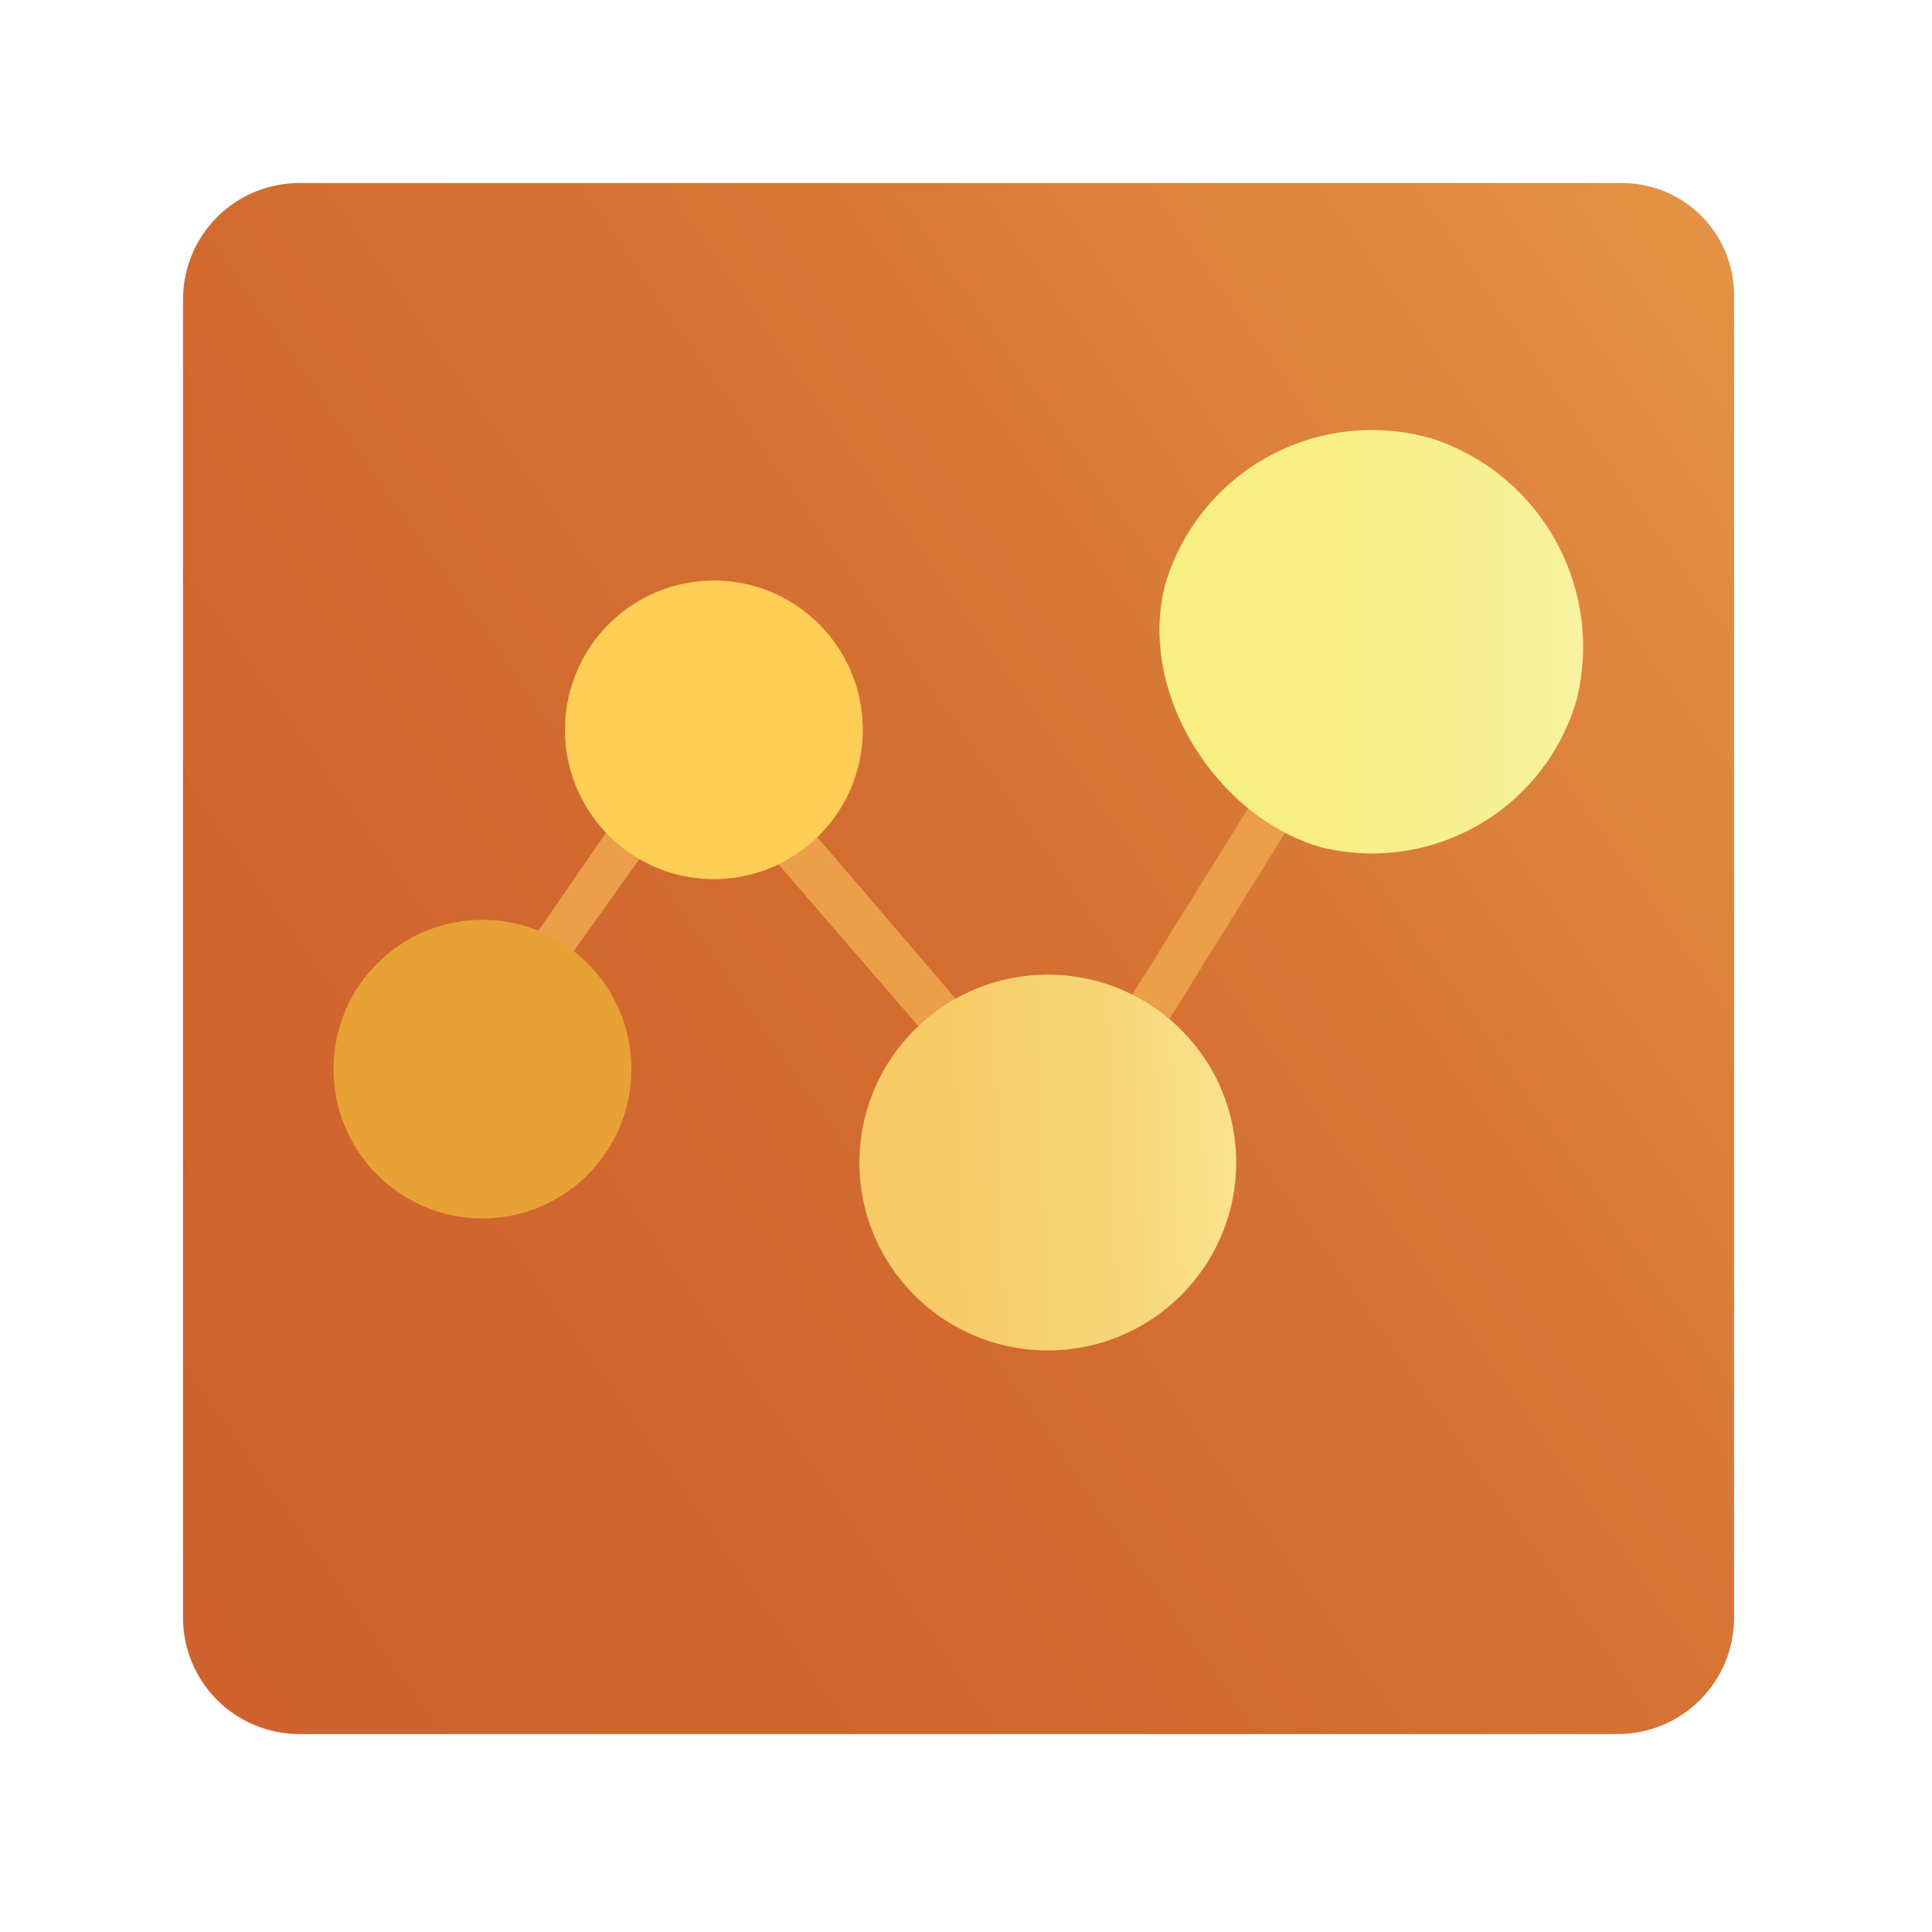
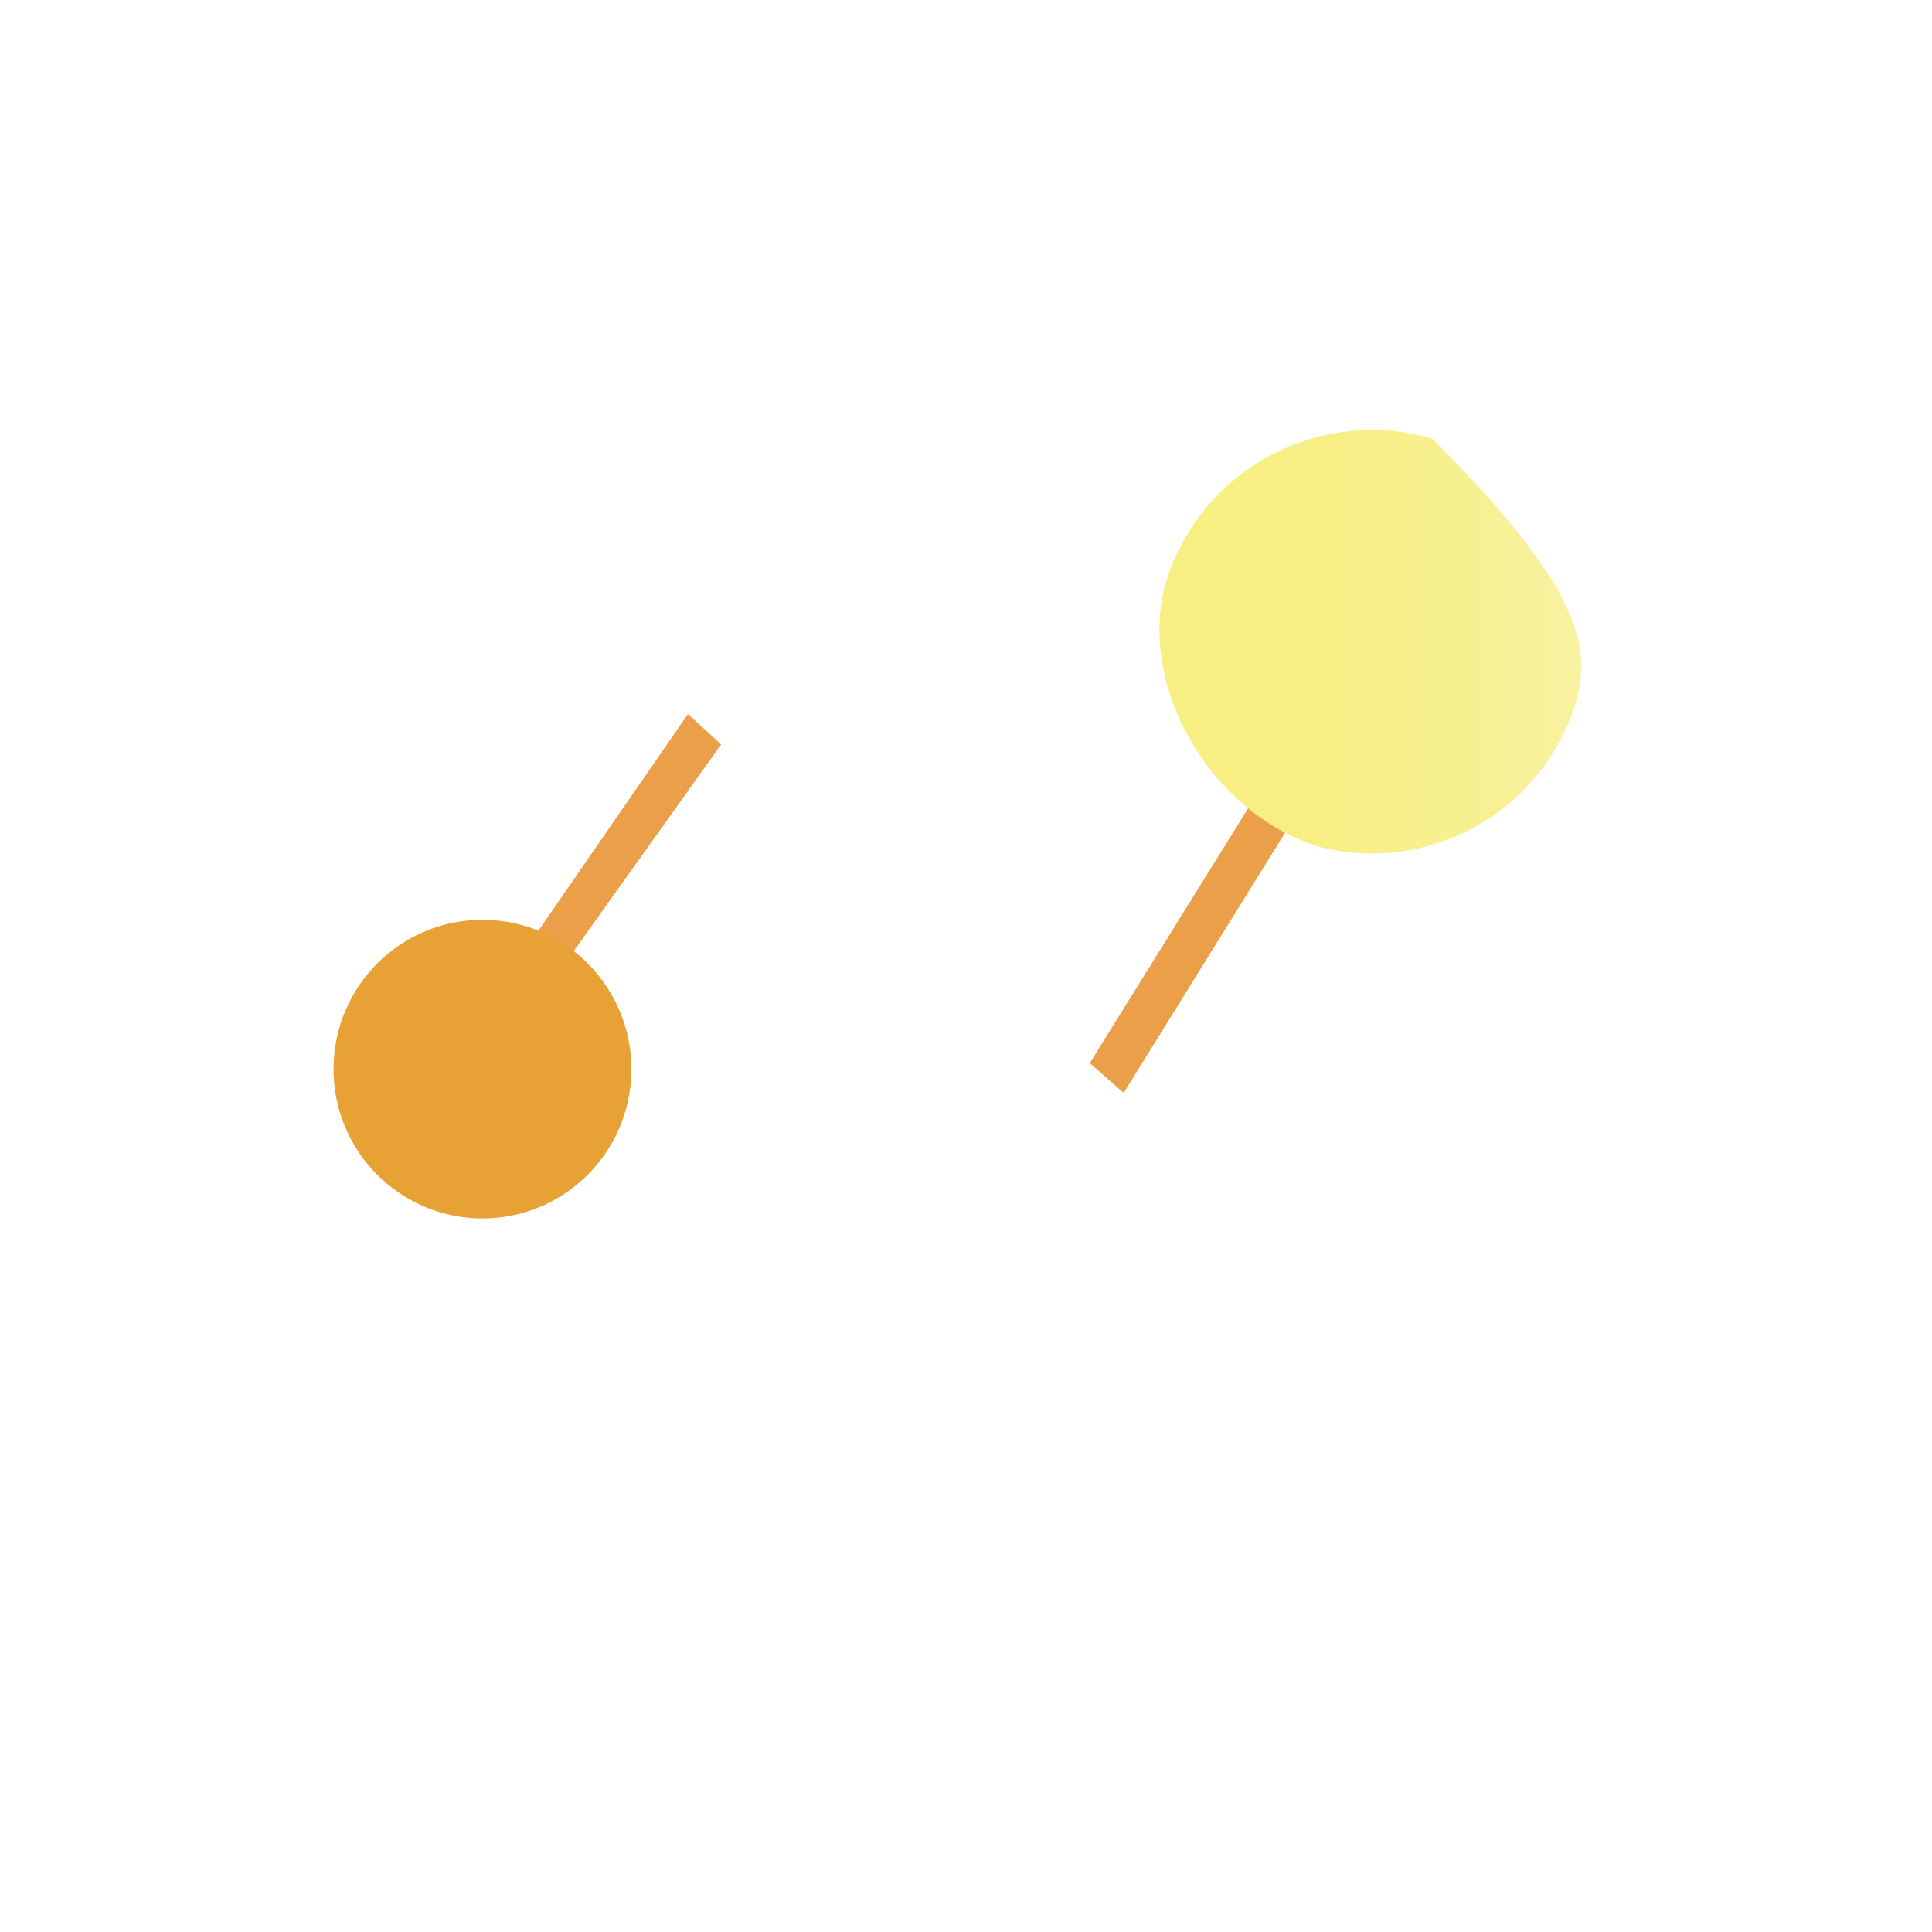
<svg xmlns="http://www.w3.org/2000/svg" width="95" height="95" viewBox="0 0 95 95" fill="none">
  <g filter="url(#filter0_d_1292_238)">
-     <path d="M79.547 6H14.72C13.203 6 11.748 6.603 10.675 7.675C9.603 8.748 9 10.203 9 11.72L9 76.547C9 78.064 9.603 79.519 10.675 80.592C11.748 81.664 13.203 82.267 14.72 82.267H79.547C81.064 82.267 82.519 81.664 83.592 80.592C84.664 79.519 85.267 78.064 85.267 76.547V11.508C85.267 10.785 85.124 10.068 84.848 9.4C84.571 8.732 84.165 8.124 83.653 7.613C83.142 7.101 82.534 6.696 81.866 6.419C81.198 6.142 80.481 6 79.758 6H79.547Z" fill="url(#paint0_linear_1292_238)" />
-   </g>
+     </g>
  <path d="M55.251 53.738L53.586 52.276L64.6 34.555L66.555 35.524L55.251 53.738Z" fill="#EA9F48" />
-   <path d="M54.067 57.378L52.384 58.814L33.121 36.536L34.782 34.844L54.067 57.378Z" fill="#EA9F48" />
  <path d="M33.827 35.113L35.461 36.606L21.955 55.534L20.477 54.449L33.827 35.113Z" fill="#EA9F48" />
-   <path d="M42.425 35.976C42.474 31.921 39.235 28.595 35.191 28.546C31.147 28.497 27.829 31.745 27.78 35.799C27.731 39.854 30.97 43.18 35.014 43.229C39.058 43.278 42.376 40.03 42.425 35.976Z" fill="#FFCE55" />
  <path d="M31.046 52.659C31.095 48.605 27.856 45.278 23.812 45.23C19.768 45.181 16.45 48.428 16.401 52.483C16.352 56.537 19.591 59.864 23.635 59.913C27.679 59.961 30.997 56.714 31.046 52.659Z" fill="#E8A134" />
-   <path d="M51.873 66.397C56.986 66.202 60.973 61.911 60.779 56.813C60.585 51.714 56.283 47.739 51.171 47.933C46.058 48.127 42.071 52.418 42.265 57.517C42.459 62.615 46.761 66.591 51.873 66.397Z" fill="url(#paint1_linear_1292_238)" />
-   <path d="M70.43 21.57C73.013 22.419 75.18 24.213 76.497 26.592C77.814 28.972 78.183 31.761 77.53 34.401C76.779 36.995 75.056 39.199 72.72 40.553C70.384 41.907 67.615 42.307 64.991 41.669C59.791 40.196 55.873 33.995 57.313 28.674C58.122 26 59.954 23.754 62.41 22.424C64.866 21.093 67.748 20.787 70.43 21.57Z" fill="url(#paint2_linear_1292_238)" />
+   <path d="M70.43 21.57C77.814 28.972 78.183 31.761 77.53 34.401C76.779 36.995 75.056 39.199 72.72 40.553C70.384 41.907 67.615 42.307 64.991 41.669C59.791 40.196 55.873 33.995 57.313 28.674C58.122 26 59.954 23.754 62.41 22.424C64.866 21.093 67.748 20.787 70.43 21.57Z" fill="url(#paint2_linear_1292_238)" />
  <defs>
    <filter id="filter0_d_1292_238" x="3" y="3" width="88.266" height="88.266" filterUnits="userSpaceOnUse" color-interpolation-filters="sRGB">
      <feFlood flood-opacity="0" result="BackgroundImageFix" />
      <feColorMatrix in="SourceAlpha" type="matrix" values="0 0 0 0 0 0 0 0 0 0 0 0 0 0 0 0 0 0 127 0" result="hardAlpha" />
      <feOffset dy="3" />
      <feGaussianBlur stdDeviation="3" />
      <feColorMatrix type="matrix" values="0 0 0 0 0 0 0 0 0 0 0 0 0 0 0 0 0 0 0.161 0" />
      <feBlend mode="normal" in2="BackgroundImageFix" result="effect1_dropShadow_1292_238" />
      <feBlend mode="normal" in="SourceGraphic" in2="effect1_dropShadow_1292_238" result="shape" />
    </filter>
    <linearGradient id="paint0_linear_1292_238" x1="88.852" y1="14.923" x2="5.492" y2="73.344" gradientUnits="userSpaceOnUse">
      <stop stop-color="#E49244" />
      <stop offset="0.449" stop-color="#D57133" />
      <stop offset="0.492" stop-color="#D46E32" />
      <stop offset="0.673" stop-color="#D1682F" />
      <stop offset="1" stop-color="#CF622D" />
    </linearGradient>
    <linearGradient id="paint1_linear_1292_238" x1="42.301" y1="57.497" x2="60.741" y2="56.796" gradientUnits="userSpaceOnUse">
      <stop stop-color="#F7CA65" />
      <stop offset="0.307" stop-color="#F7CD69" />
      <stop offset="0.665" stop-color="#F7D678" />
      <stop offset="1" stop-color="#F9E38C" />
    </linearGradient>
    <linearGradient id="paint2_linear_1292_238" x1="57.012" y1="31.555" x2="77.845" y2="31.555" gradientUnits="userSpaceOnUse">
      <stop offset="0.005" stop-color="#F7EF81" />
      <stop offset="0.368" stop-color="#F7EF84" />
      <stop offset="0.687" stop-color="#F7F08F" />
      <stop offset="0.988" stop-color="#F8F2A1" />
      <stop offset="1" stop-color="#F9F3A2" />
    </linearGradient>
  </defs>
</svg>